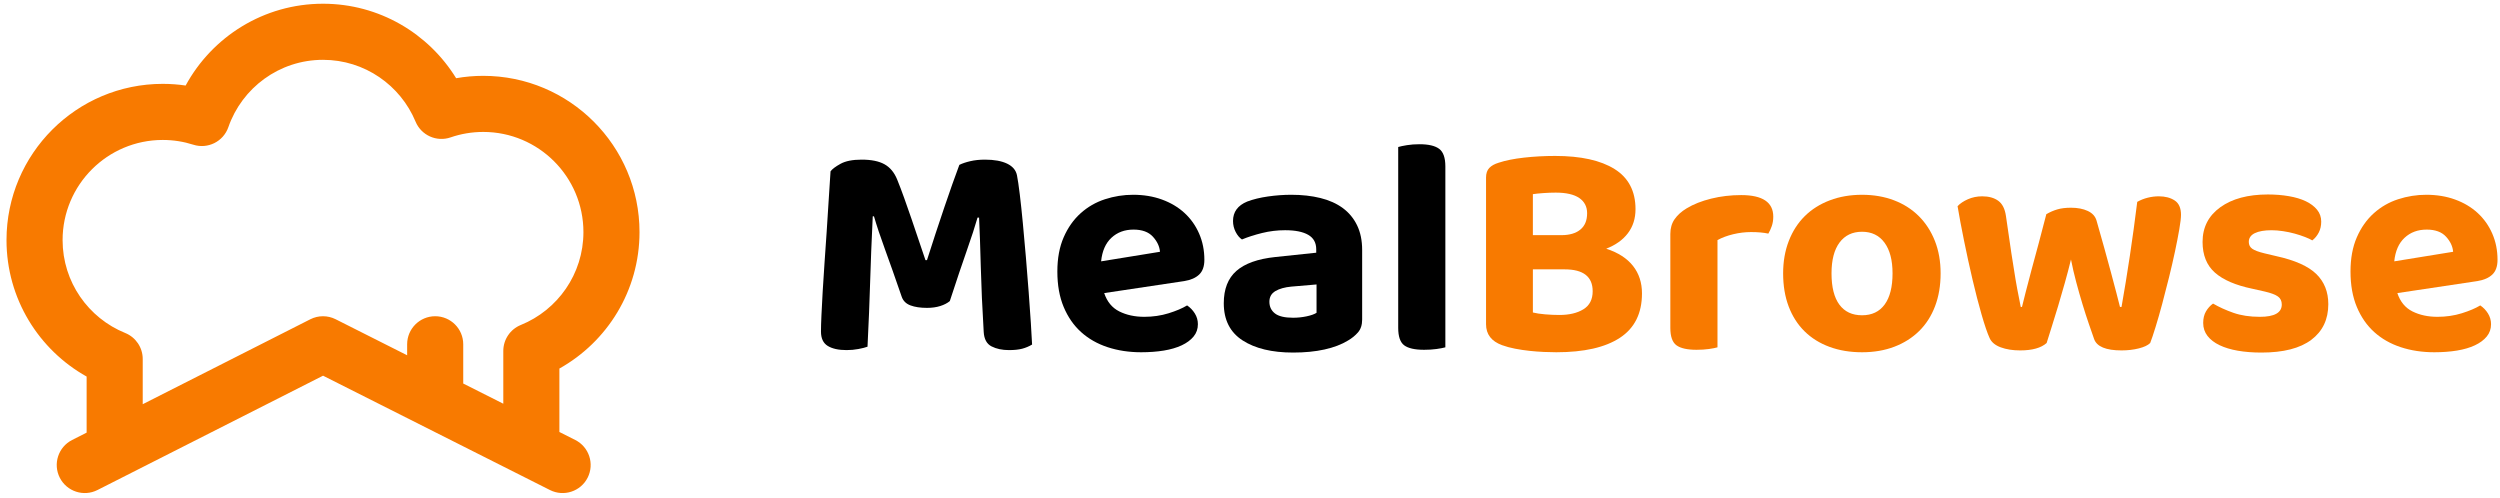
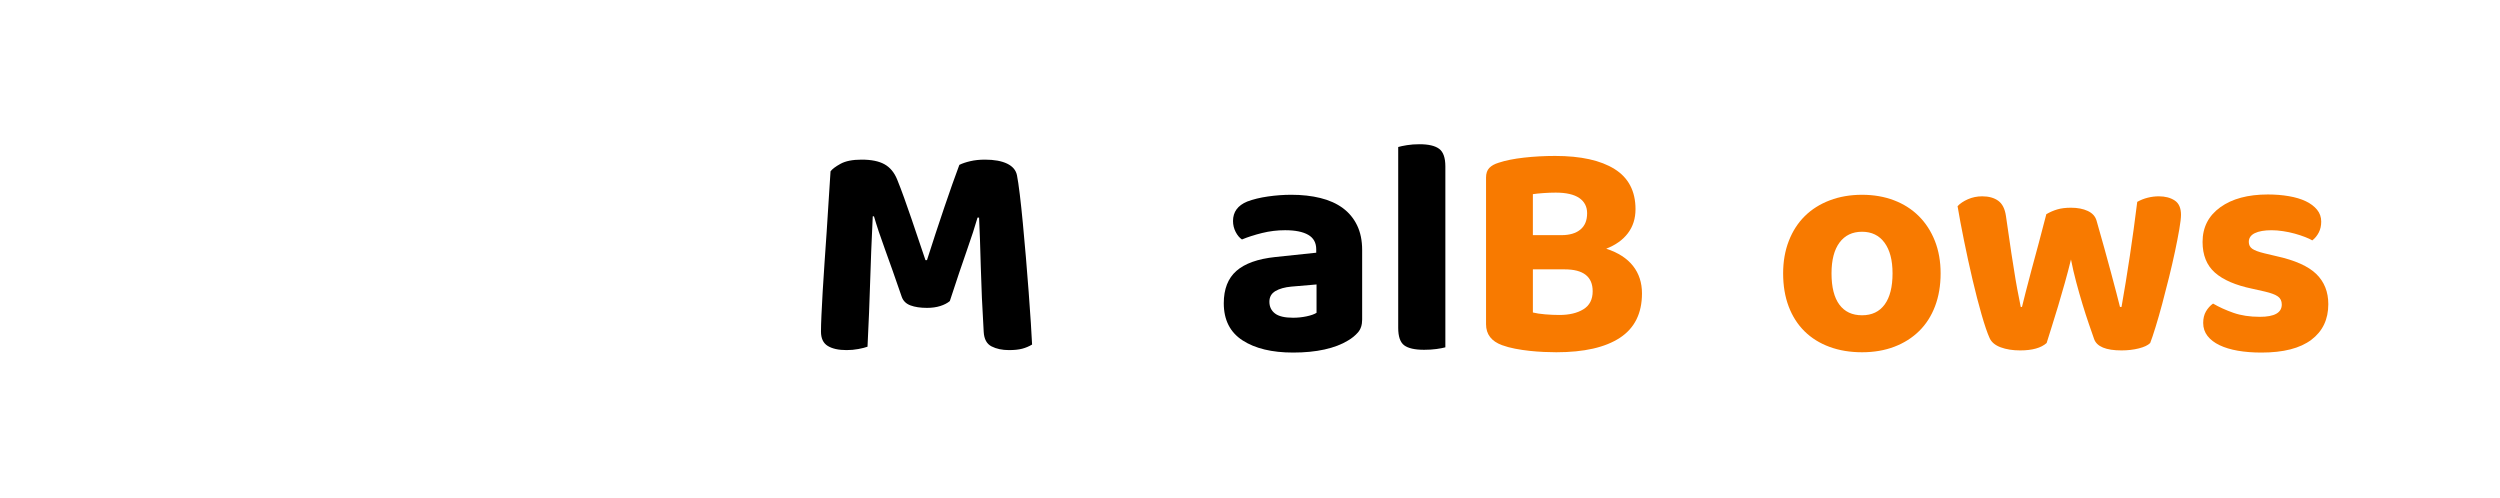
<svg xmlns="http://www.w3.org/2000/svg" width="100%" height="100%" viewBox="0 0 1300 259" version="1.1" xml:space="preserve" style="fill-rule:evenodd;clip-rule:evenodd;stroke-linejoin:round;stroke-miterlimit:2;">
  <g>
-     <path d="M45.048,224.972l0,-29.16c-24.85,-13.895 -41.666,-40.477 -41.666,-70.954c0,-44.843 36.407,-81.25 81.25,-81.25c4.043,0 8.017,0.297 11.9,0.872c13.76,-25.329 40.603,-42.539 71.433,-42.539c29.258,0 54.926,15.498 69.228,38.728c4.581,-0.808 9.295,-1.228 14.105,-1.228c44.843,0 81.25,36.407 81.25,81.25c0,30.478 -16.816,57.06 -41.666,70.955l0,32.985l8.245,4.154c7.188,3.622 10.083,12.398 6.461,19.586c-3.622,7.188 -12.398,10.083 -19.586,6.461l-118.018,-59.468l-117.305,59.453c-7.179,3.638 -15.962,0.764 -19.601,-6.416c-3.638,-7.179 -0.764,-15.962 6.416,-19.6l7.554,-3.829Zm216.667,-15.038l0,-27.43c0,-5.939 3.602,-11.285 9.106,-13.515c19.083,-7.733 32.561,-26.453 32.561,-48.298c0,-28.745 -23.338,-52.083 -52.084,-52.083c-5.943,0 -11.656,0.995 -16.981,2.833c-7.285,2.514 -15.269,-1.073 -18.226,-8.19c-7.837,-18.862 -26.442,-32.143 -48.126,-32.143c-22.774,0 -42.154,14.648 -49.224,35.026c-2.596,7.481 -10.687,11.524 -18.228,9.108c-5.005,-1.604 -10.343,-2.467 -15.881,-2.467c-28.746,0 -52.084,23.337 -52.084,52.083c0,21.844 13.478,40.564 32.561,48.297c5.504,2.231 9.106,7.577 9.106,13.516l0,23.518l87.157,-44.172c4.134,-2.095 9.017,-2.101 13.155,-0.016l37.188,18.739l0,-5.715c0,-8.049 6.535,-14.584 14.583,-14.584c8.049,0 14.584,6.535 14.584,14.584l0,20.411l20.833,10.498Z" style="fill:#f87a00;" />
    <g>
      <path d="M493.894,156.571c-1.282,1.068 -2.938,1.923 -4.968,2.564c-2.03,0.641 -4.327,0.961 -6.891,0.961c-3.419,0 -6.277,-0.427 -8.574,-1.282c-2.297,-0.855 -3.819,-2.35 -4.567,-4.487c-3.419,-9.936 -6.33,-18.189 -8.734,-24.76c-2.404,-6.57 -4.3,-12.259 -5.689,-17.067l-0.641,0c-0.321,6.624 -0.588,12.687 -0.801,18.189c-0.214,5.502 -0.401,10.871 -0.561,16.106c-0.161,5.235 -0.348,10.523 -0.561,15.865c-0.214,5.342 -0.481,11.218 -0.802,17.628c-1.175,0.428 -2.751,0.828 -4.727,1.202c-1.977,0.374 -4.033,0.561 -6.17,0.561c-4.167,0 -7.425,-0.721 -9.776,-2.163c-2.35,-1.442 -3.525,-3.926 -3.525,-7.452c0,-2.03 0.08,-4.835 0.24,-8.414c0.16,-3.579 0.374,-7.692 0.641,-12.339c0.267,-4.648 0.588,-9.642 0.962,-14.984c0.374,-5.342 0.748,-10.764 1.121,-16.266c0.374,-5.502 0.722,-10.951 1.042,-16.346c0.321,-5.396 0.641,-10.39 0.962,-14.984c0.854,-1.176 2.59,-2.484 5.208,-3.927c2.618,-1.442 6.277,-2.163 10.978,-2.163c5.021,0 8.974,0.801 11.859,2.404c2.884,1.602 5.074,4.22 6.57,7.852c1.175,2.885 2.404,6.117 3.686,9.696c1.282,3.579 2.564,7.238 3.846,10.977c1.282,3.74 2.538,7.452 3.766,11.138c1.229,3.686 2.377,7.078 3.446,10.176l0.801,0c2.991,-9.401 5.983,-18.509 8.974,-27.323c2.992,-8.814 5.609,-16.213 7.853,-22.196c1.496,-0.748 3.392,-1.389 5.689,-1.923c2.297,-0.534 4.834,-0.801 7.612,-0.801c4.808,0 8.654,0.694 11.539,2.083c2.884,1.389 4.594,3.419 5.128,6.09c0.427,2.137 0.908,5.395 1.442,9.776c0.534,4.38 1.068,9.401 1.603,15.064c0.534,5.662 1.068,11.618 1.602,17.868c0.534,6.25 1.015,12.287 1.443,18.109c0.427,5.823 0.801,11.138 1.121,15.946c0.321,4.807 0.535,8.547 0.641,11.218c-1.602,0.961 -3.312,1.682 -5.128,2.163c-1.816,0.481 -4.113,0.721 -6.891,0.721c-3.525,0 -6.544,-0.641 -9.054,-1.923c-2.511,-1.282 -3.873,-3.793 -4.087,-7.532c-0.748,-12.393 -1.255,-23.745 -1.522,-34.054c-0.267,-10.31 -0.561,-18.777 -0.882,-25.401l-0.801,0c-1.282,4.487 -3.125,10.15 -5.529,16.987c-2.404,6.838 -5.368,15.652 -8.894,26.443Z" style="fill-rule:nonzero;" />
-       <path d="M574.182,152.404c1.496,4.487 4.114,7.665 7.853,9.535c3.739,1.87 8.066,2.805 12.981,2.805c4.487,0 8.707,-0.615 12.66,-1.843c3.953,-1.229 7.158,-2.591 9.615,-4.087c1.603,1.068 2.938,2.457 4.007,4.167c1.068,1.709 1.602,3.579 1.602,5.609c0,2.457 -0.748,4.594 -2.243,6.41c-1.496,1.816 -3.553,3.339 -6.17,4.567c-2.618,1.229 -5.716,2.137 -9.295,2.725c-3.579,0.587 -7.505,0.881 -11.779,0.881c-6.303,0 -12.126,-0.881 -17.468,-2.644c-5.342,-1.763 -9.936,-4.38 -13.782,-7.853c-3.846,-3.472 -6.864,-7.826 -9.054,-13.061c-2.191,-5.235 -3.286,-11.378 -3.286,-18.429c0,-6.838 1.095,-12.767 3.286,-17.789c2.19,-5.021 5.128,-9.188 8.814,-12.5c3.686,-3.312 7.906,-5.742 12.66,-7.291c4.754,-1.549 9.642,-2.324 14.663,-2.324c5.449,0 10.444,0.828 14.984,2.484c4.541,1.656 8.441,3.98 11.699,6.971c3.259,2.992 5.796,6.571 7.612,10.737c1.817,4.167 2.725,8.708 2.725,13.622c0,3.419 -0.908,5.983 -2.725,7.692c-1.816,1.71 -4.38,2.832 -7.692,3.366l-41.667,6.25Zm15.225,-33.013c-4.594,0 -8.414,1.416 -11.459,4.247c-3.044,2.831 -4.834,6.918 -5.368,12.259l30.609,-4.968c-0.214,-2.777 -1.443,-5.395 -3.686,-7.852c-2.244,-2.457 -5.609,-3.686 -10.096,-3.686Z" style="fill-rule:nonzero;" />
      <path d="M672.42,165.224c2.35,0 4.674,-0.24 6.971,-0.721c2.297,-0.481 4.033,-1.095 5.208,-1.843l0,-14.743l-13.141,1.121c-3.419,0.321 -6.17,1.096 -8.253,2.324c-2.084,1.229 -3.125,3.072 -3.125,5.529c0,2.564 0.961,4.594 2.884,6.09c1.924,1.495 5.075,2.243 9.456,2.243Zm-0.962,-63.942c5.556,0 10.604,0.561 15.144,1.683c4.541,1.122 8.414,2.858 11.619,5.208c3.205,2.351 5.689,5.342 7.452,8.974c1.763,3.633 2.644,7.906 2.644,12.821l0,36.218c0,2.778 -0.721,4.995 -2.163,6.651c-1.443,1.656 -3.179,3.071 -5.209,4.246c-3.312,2.03 -7.372,3.579 -12.179,4.648c-4.808,1.068 -10.257,1.602 -16.346,1.602c-11.005,0 -19.765,-2.11 -26.282,-6.33c-6.518,-4.22 -9.776,-10.657 -9.776,-19.311c0,-7.371 2.19,-12.98 6.57,-16.827c4.381,-3.846 11.111,-6.25 20.193,-7.211l21.314,-2.244l0,-1.763c0,-3.418 -1.389,-5.929 -4.167,-7.532c-2.778,-1.602 -6.784,-2.403 -12.019,-2.403c-4.06,0 -8.04,0.48 -11.939,1.442c-3.9,0.961 -7.399,2.083 -10.497,3.365c-1.282,-0.854 -2.377,-2.163 -3.285,-3.926c-0.908,-1.763 -1.362,-3.659 -1.362,-5.689c0,-4.701 2.457,-8.066 7.371,-10.096c3.099,-1.176 6.704,-2.057 10.818,-2.645c4.113,-0.587 8.146,-0.881 12.099,-0.881Z" style="fill-rule:nonzero;" />
      <path d="M740.529,181.891c-4.808,0 -8.254,-0.775 -10.337,-2.324c-2.083,-1.549 -3.125,-4.567 -3.125,-9.054l0,-94.071c1.068,-0.32 2.591,-0.641 4.567,-0.961c1.977,-0.321 4.14,-0.481 6.491,-0.481c4.701,0 8.119,0.801 10.256,2.404c2.137,1.602 3.205,4.647 3.205,9.134l0,94.071c-1.175,0.32 -2.724,0.614 -4.647,0.881c-1.923,0.267 -4.06,0.401 -6.41,0.401Z" style="fill-rule:nonzero;" />
      <path d="M850.464,108.814c0,4.808 -1.308,8.948 -3.926,12.42c-2.617,3.472 -6.383,6.17 -11.298,8.093c6.197,2.03 10.844,5.021 13.942,8.974c3.099,3.953 4.648,8.708 4.648,14.263c0,10.363 -3.82,18.056 -11.459,23.077c-7.638,5.021 -18.669,7.532 -33.092,7.532c-1.924,0 -4.087,-0.053 -6.491,-0.16c-2.404,-0.107 -4.861,-0.294 -7.372,-0.561c-2.51,-0.267 -5.021,-0.641 -7.532,-1.122c-2.51,-0.481 -4.781,-1.095 -6.811,-1.843c-5.555,-2.03 -8.333,-5.662 -8.333,-10.897l0,-76.282c0,-2.137 0.561,-3.793 1.683,-4.968c1.122,-1.175 2.751,-2.084 4.888,-2.725c3.525,-1.175 7.906,-2.056 13.141,-2.644c5.235,-0.587 10.63,-0.881 16.186,-0.881c13.354,0 23.664,2.27 30.929,6.811c7.265,4.54 10.897,11.511 10.897,20.913Zm-22.275,42.628c0,-7.585 -4.861,-11.378 -14.584,-11.378l-16.506,0l0,22.436c1.709,0.427 3.846,0.748 6.41,0.962c2.564,0.213 5.022,0.32 7.372,0.32c5.128,0 9.295,-0.988 12.5,-2.965c3.205,-1.976 4.808,-5.101 4.808,-9.375Zm-31.09,-29.166l14.904,0c4.167,0 7.425,-0.962 9.776,-2.885c2.35,-1.923 3.525,-4.754 3.525,-8.494c0,-3.418 -1.362,-6.063 -4.086,-7.932c-2.725,-1.87 -6.811,-2.805 -12.26,-2.805c-2.03,0 -4.167,0.08 -6.41,0.241c-2.244,0.16 -4.06,0.347 -5.449,0.561l0,21.314Z" style="fill:#f87a00;fill-rule:nonzero;" />
-       <path d="M893.093,180.609c-1.069,0.32 -2.564,0.614 -4.488,0.881c-1.923,0.267 -4.059,0.401 -6.41,0.401c-4.807,0 -8.28,-0.775 -10.416,-2.324c-2.137,-1.549 -3.206,-4.567 -3.206,-9.054l0,-48.878c0,-2.992 0.748,-5.556 2.244,-7.693c1.496,-2.136 3.579,-4.006 6.25,-5.609c3.526,-2.136 7.772,-3.819 12.74,-5.048c4.968,-1.228 10.177,-1.843 15.625,-1.843c11.111,0 16.667,3.74 16.667,11.218c0,1.816 -0.267,3.472 -0.801,4.968c-0.534,1.496 -1.122,2.778 -1.763,3.846c-2.457,-0.534 -5.449,-0.801 -8.974,-0.801c-3.099,0 -6.197,0.374 -9.295,1.122c-3.099,0.748 -5.823,1.763 -8.173,3.045l0,55.769Z" style="fill:#f87a00;fill-rule:nonzero;" />
      <path d="M1009.12,142.147c0,6.304 -0.961,11.993 -2.884,17.068c-1.923,5.075 -4.674,9.375 -8.254,12.9c-3.579,3.526 -7.879,6.25 -12.9,8.173c-5.022,1.924 -10.631,2.885 -16.827,2.885c-6.197,0 -11.832,-0.935 -16.907,-2.804c-5.075,-1.87 -9.402,-4.568 -12.981,-8.093c-3.579,-3.526 -6.33,-7.826 -8.253,-12.901c-1.923,-5.075 -2.885,-10.817 -2.885,-17.228c0,-6.196 0.988,-11.832 2.965,-16.907c1.976,-5.074 4.754,-9.375 8.333,-12.9c3.579,-3.526 7.906,-6.25 12.981,-8.173c5.075,-1.923 10.657,-2.885 16.747,-2.885c6.09,0 11.645,0.962 16.667,2.885c5.021,1.923 9.321,4.674 12.9,8.253c3.579,3.579 6.357,7.879 8.334,12.901c1.976,5.021 2.964,10.63 2.964,16.826Zm-40.865,-21.634c-5.021,0 -8.921,1.869 -11.699,5.609c-2.778,3.739 -4.166,9.081 -4.166,16.025c0,7.159 1.362,12.581 4.086,16.266c2.724,3.686 6.651,5.529 11.779,5.529c5.128,0 9.054,-1.869 11.779,-5.609c2.724,-3.739 4.086,-9.134 4.086,-16.186c0,-6.837 -1.389,-12.152 -4.166,-15.945c-2.778,-3.793 -6.678,-5.689 -11.699,-5.689Z" style="fill:#f87a00;fill-rule:nonzero;" />
      <path d="M1076.91,134.936c-0.962,3.953 -2.03,8.013 -3.205,12.179c-1.176,4.167 -2.351,8.227 -3.526,12.18c-1.175,3.953 -2.297,7.585 -3.365,10.897c-1.069,3.312 -1.923,6.037 -2.565,8.173c-2.884,2.564 -7.478,3.847 -13.782,3.847c-3.846,0 -7.211,-0.535 -10.096,-1.603c-2.884,-1.068 -4.807,-2.671 -5.769,-4.808c-1.175,-2.564 -2.564,-6.624 -4.167,-12.179c-1.602,-5.556 -3.178,-11.646 -4.727,-18.269c-1.549,-6.624 -3.018,-13.355 -4.407,-20.193c-1.389,-6.837 -2.511,-12.82 -3.366,-17.948c1.282,-1.389 3.072,-2.591 5.369,-3.606c2.297,-1.015 4.781,-1.523 7.452,-1.523c3.419,0 6.196,0.775 8.333,2.324c2.137,1.549 3.472,4.193 4.007,7.933c1.068,7.478 2.003,13.889 2.804,19.231c0.801,5.341 1.523,9.882 2.164,13.621c0.641,3.74 1.201,6.758 1.682,9.055c0.481,2.297 0.828,4.086 1.042,5.368l0.641,0c0.427,-1.709 1.068,-4.273 1.923,-7.692c0.855,-3.419 1.87,-7.292 3.045,-11.619c1.175,-4.326 2.43,-8.974 3.766,-13.942c1.335,-4.968 2.644,-9.962 3.926,-14.984c1.816,-1.068 3.713,-1.896 5.689,-2.484c1.977,-0.587 4.354,-0.881 7.132,-0.881c3.419,0 6.33,0.561 8.734,1.683c2.404,1.121 3.926,2.804 4.567,5.048c1.389,4.807 2.724,9.535 4.006,14.182c1.282,4.648 2.458,8.948 3.526,12.901c1.068,3.953 2.003,7.479 2.805,10.577c0.801,3.098 1.415,5.502 1.842,7.211l0.802,0c1.496,-8.44 2.938,-17.281 4.327,-26.522c1.389,-9.242 2.671,-18.617 3.846,-28.125c1.709,-0.962 3.525,-1.683 5.449,-2.164c1.923,-0.48 3.846,-0.721 5.769,-0.721c3.312,0 6.063,0.721 8.253,2.164c2.19,1.442 3.285,3.926 3.285,7.452c0,1.602 -0.294,4.113 -0.881,7.532c-0.588,3.419 -1.336,7.265 -2.244,11.538c-0.908,4.274 -1.95,8.788 -3.125,13.542c-1.175,4.754 -2.35,9.321 -3.525,13.702c-1.176,4.38 -2.324,8.387 -3.446,12.019c-1.122,3.633 -2.057,6.41 -2.804,8.333c-1.176,1.176 -3.152,2.11 -5.93,2.805c-2.778,0.694 -5.769,1.042 -8.974,1.042c-8.12,0 -12.874,-1.977 -14.263,-5.93c-0.748,-2.137 -1.656,-4.754 -2.724,-7.853c-1.069,-3.098 -2.164,-6.49 -3.286,-10.176c-1.121,-3.686 -2.217,-7.532 -3.285,-11.538c-1.068,-4.007 -1.976,-7.933 -2.724,-11.779Z" style="fill:#f87a00;fill-rule:nonzero;" />
      <path d="M1210.72,158.173c0,7.906 -2.938,14.076 -8.814,18.51c-5.876,4.433 -14.53,6.65 -25.962,6.65c-4.487,0 -8.574,-0.32 -12.259,-0.961c-3.686,-0.641 -6.865,-1.603 -9.536,-2.885c-2.671,-1.282 -4.754,-2.884 -6.25,-4.808c-1.495,-1.923 -2.243,-4.166 -2.243,-6.73c0,-2.351 0.481,-4.354 1.442,-6.01c0.962,-1.656 2.19,-3.018 3.686,-4.086c3.098,1.816 6.624,3.418 10.577,4.807c3.953,1.389 8.547,2.084 13.782,2.084c7.585,0 11.378,-2.137 11.378,-6.411c0,-1.816 -0.668,-3.205 -2.003,-4.166c-1.336,-0.962 -3.606,-1.817 -6.811,-2.564l-6.41,-1.443c-8.761,-1.816 -15.278,-4.62 -19.552,-8.413c-4.273,-3.793 -6.41,-9.108 -6.41,-15.946c0,-7.585 3.072,-13.595 9.215,-18.029c6.143,-4.433 14.396,-6.65 24.76,-6.65c3.846,0 7.478,0.294 10.897,0.881c3.419,0.588 6.357,1.469 8.814,2.644c2.457,1.176 4.407,2.645 5.849,4.407c1.443,1.763 2.164,3.82 2.164,6.17c0,2.137 -0.427,4.033 -1.282,5.689c-0.855,1.656 -1.977,3.019 -3.365,4.087c-0.855,-0.534 -2.111,-1.122 -3.767,-1.763c-1.656,-0.641 -3.445,-1.228 -5.368,-1.763c-1.923,-0.534 -3.953,-0.961 -6.09,-1.282c-2.137,-0.32 -4.113,-0.48 -5.929,-0.48c-3.74,0 -6.651,0.507 -8.734,1.522c-2.084,1.015 -3.125,2.537 -3.125,4.567c0,1.496 0.587,2.671 1.763,3.526c1.175,0.855 3.311,1.656 6.41,2.404l6.09,1.442c9.722,2.137 16.666,5.235 20.833,9.295c4.167,4.06 6.25,9.295 6.25,15.705Z" style="fill:#f87a00;fill-rule:nonzero;" />
-       <path d="M1246.62,152.404c1.496,4.487 4.114,7.665 7.853,9.535c3.739,1.87 8.066,2.805 12.981,2.805c4.487,0 8.707,-0.615 12.66,-1.843c3.953,-1.229 7.158,-2.591 9.615,-4.087c1.603,1.068 2.938,2.457 4.007,4.167c1.068,1.709 1.602,3.579 1.602,5.609c0,2.457 -0.748,4.594 -2.243,6.41c-1.496,1.816 -3.553,3.339 -6.17,4.567c-2.618,1.229 -5.716,2.137 -9.295,2.725c-3.579,0.587 -7.505,0.881 -11.779,0.881c-6.303,0 -12.126,-0.881 -17.468,-2.644c-5.342,-1.763 -9.936,-4.38 -13.782,-7.853c-3.846,-3.472 -6.864,-7.826 -9.054,-13.061c-2.191,-5.235 -3.286,-11.378 -3.286,-18.429c0,-6.838 1.095,-12.767 3.286,-17.789c2.19,-5.021 5.128,-9.188 8.814,-12.5c3.686,-3.312 7.906,-5.742 12.66,-7.291c4.754,-1.549 9.642,-2.324 14.663,-2.324c5.449,0 10.444,0.828 14.984,2.484c4.541,1.656 8.441,3.98 11.699,6.971c3.259,2.992 5.796,6.571 7.612,10.737c1.816,4.167 2.725,8.708 2.725,13.622c0,3.419 -0.909,5.983 -2.725,7.692c-1.816,1.71 -4.38,2.832 -7.692,3.366l-41.667,6.25Zm15.225,-33.013c-4.594,0 -8.414,1.416 -11.459,4.247c-3.045,2.831 -4.834,6.918 -5.368,12.259l30.609,-4.968c-0.214,-2.777 -1.443,-5.395 -3.686,-7.852c-2.244,-2.457 -5.609,-3.686 -10.096,-3.686Z" style="fill:#f87a00;fill-rule:nonzero;" />
    </g>
  </g>
</svg>